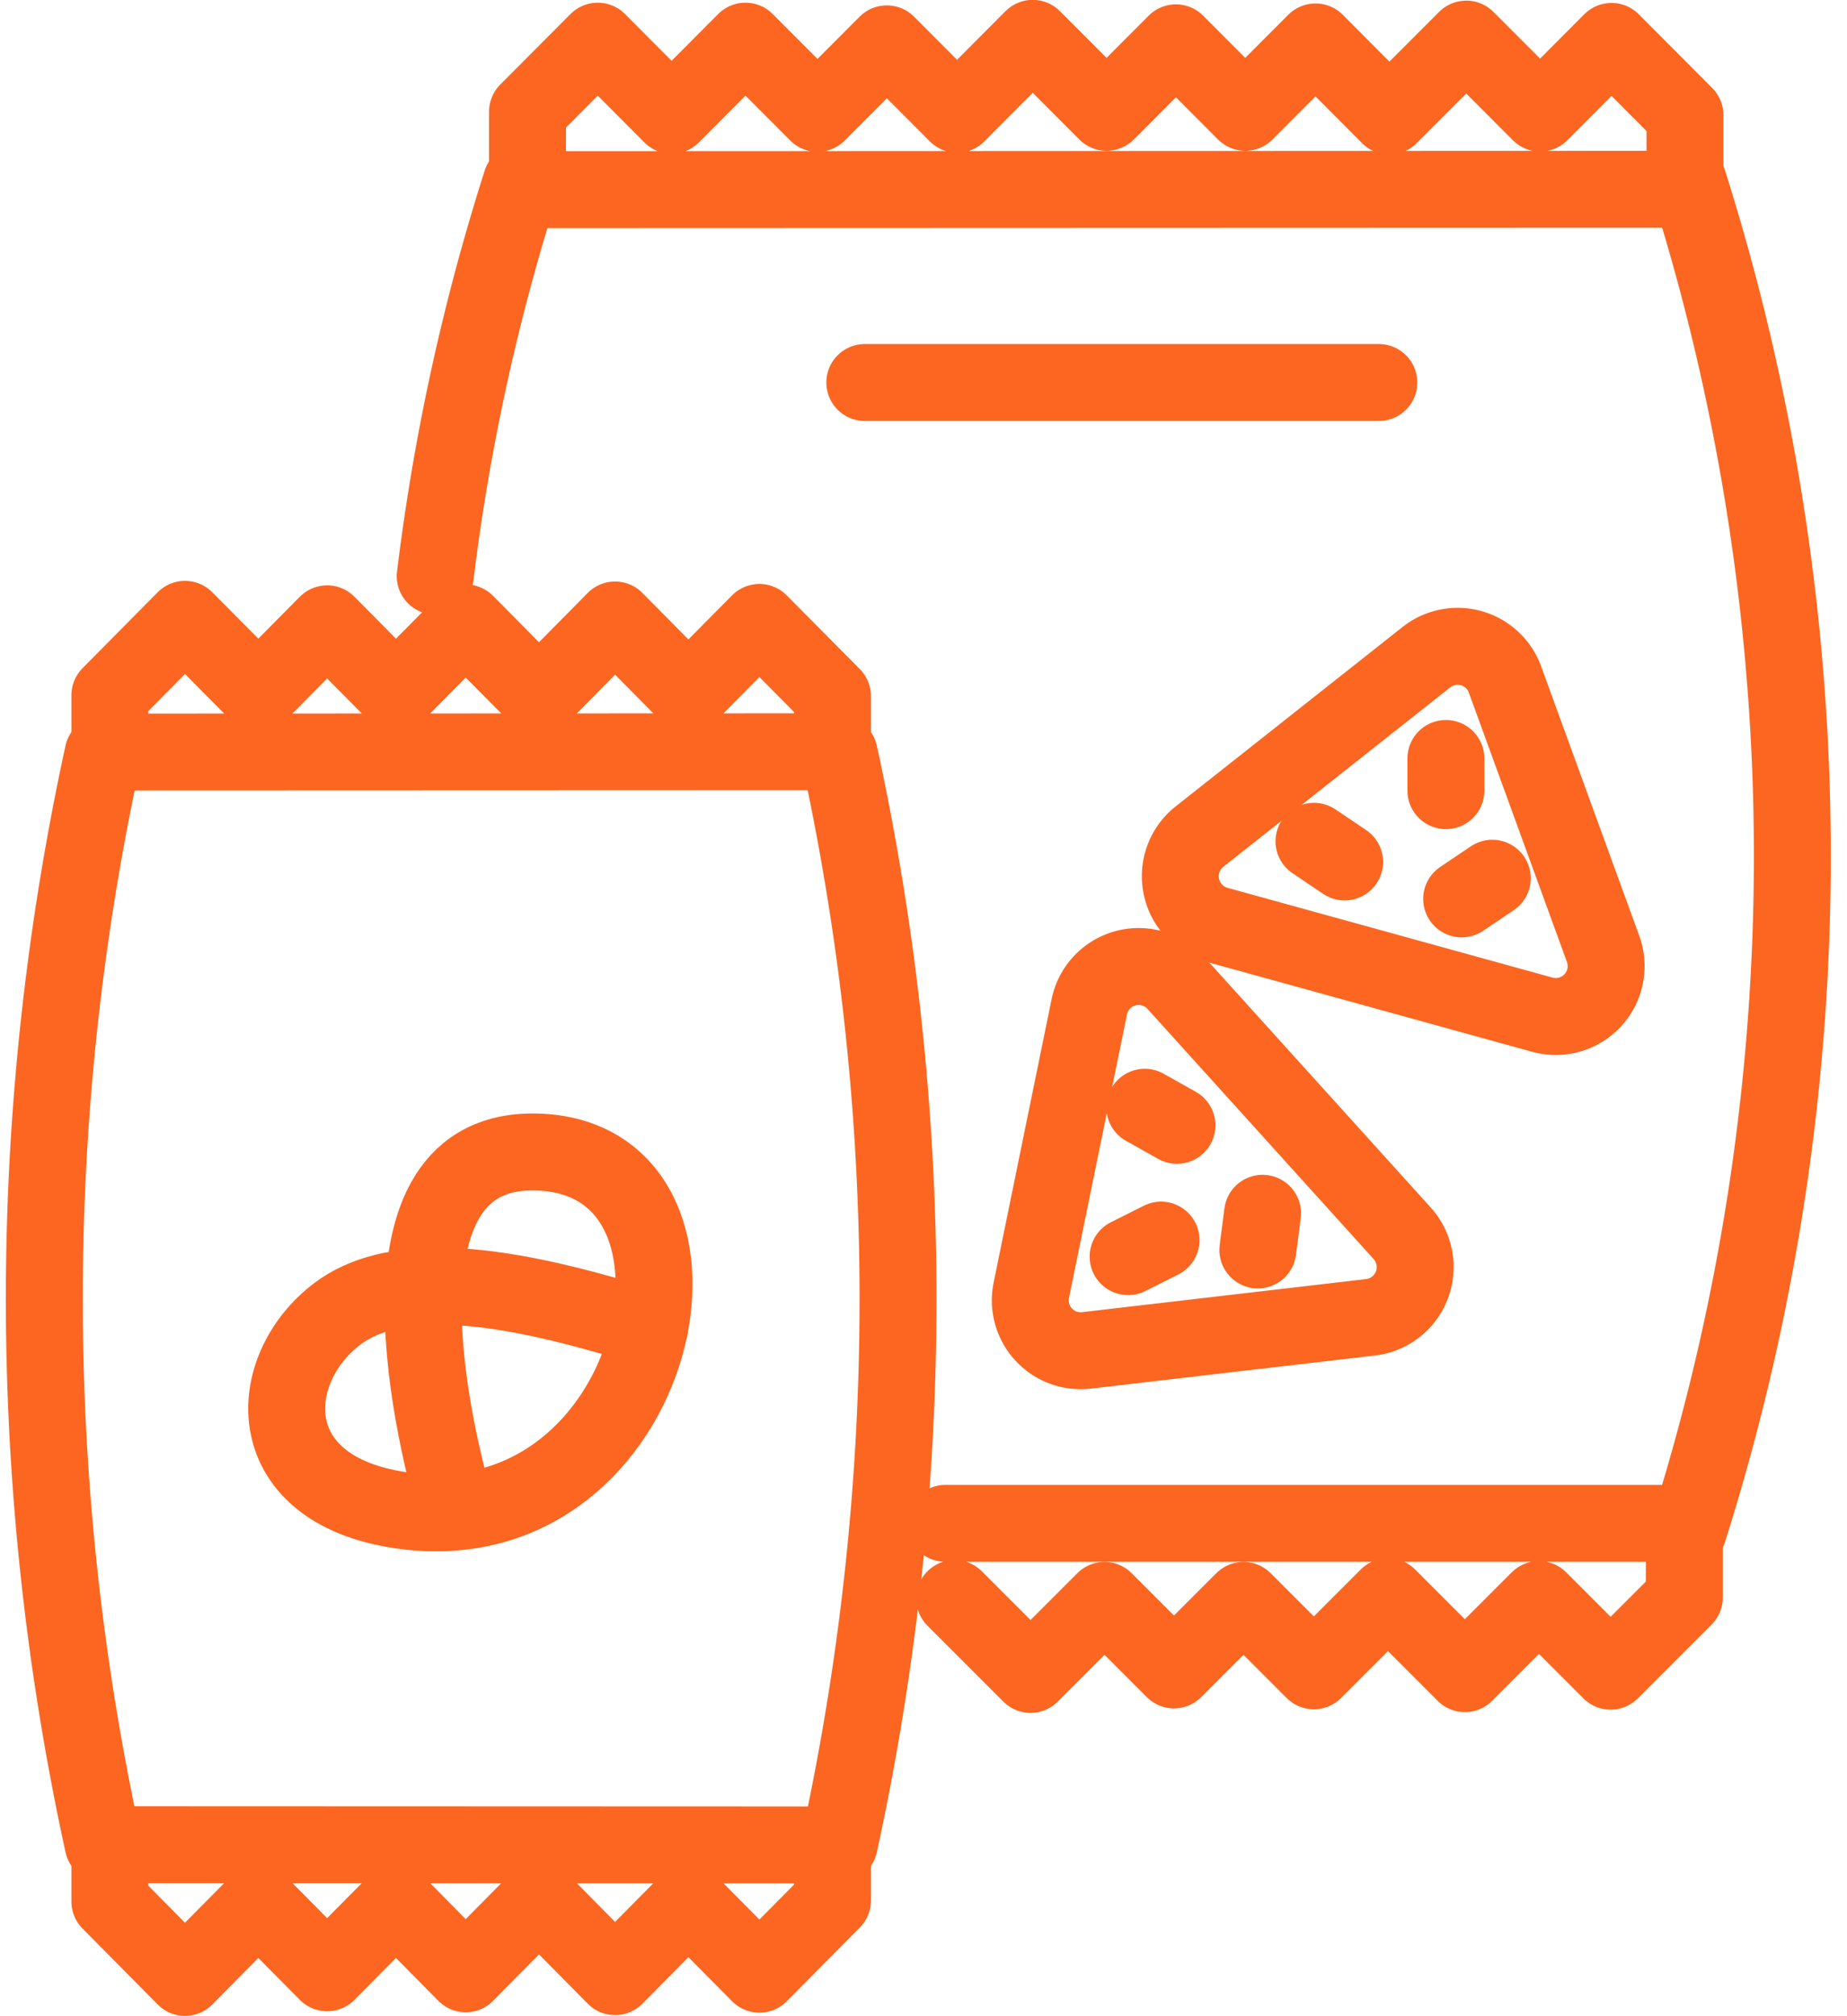
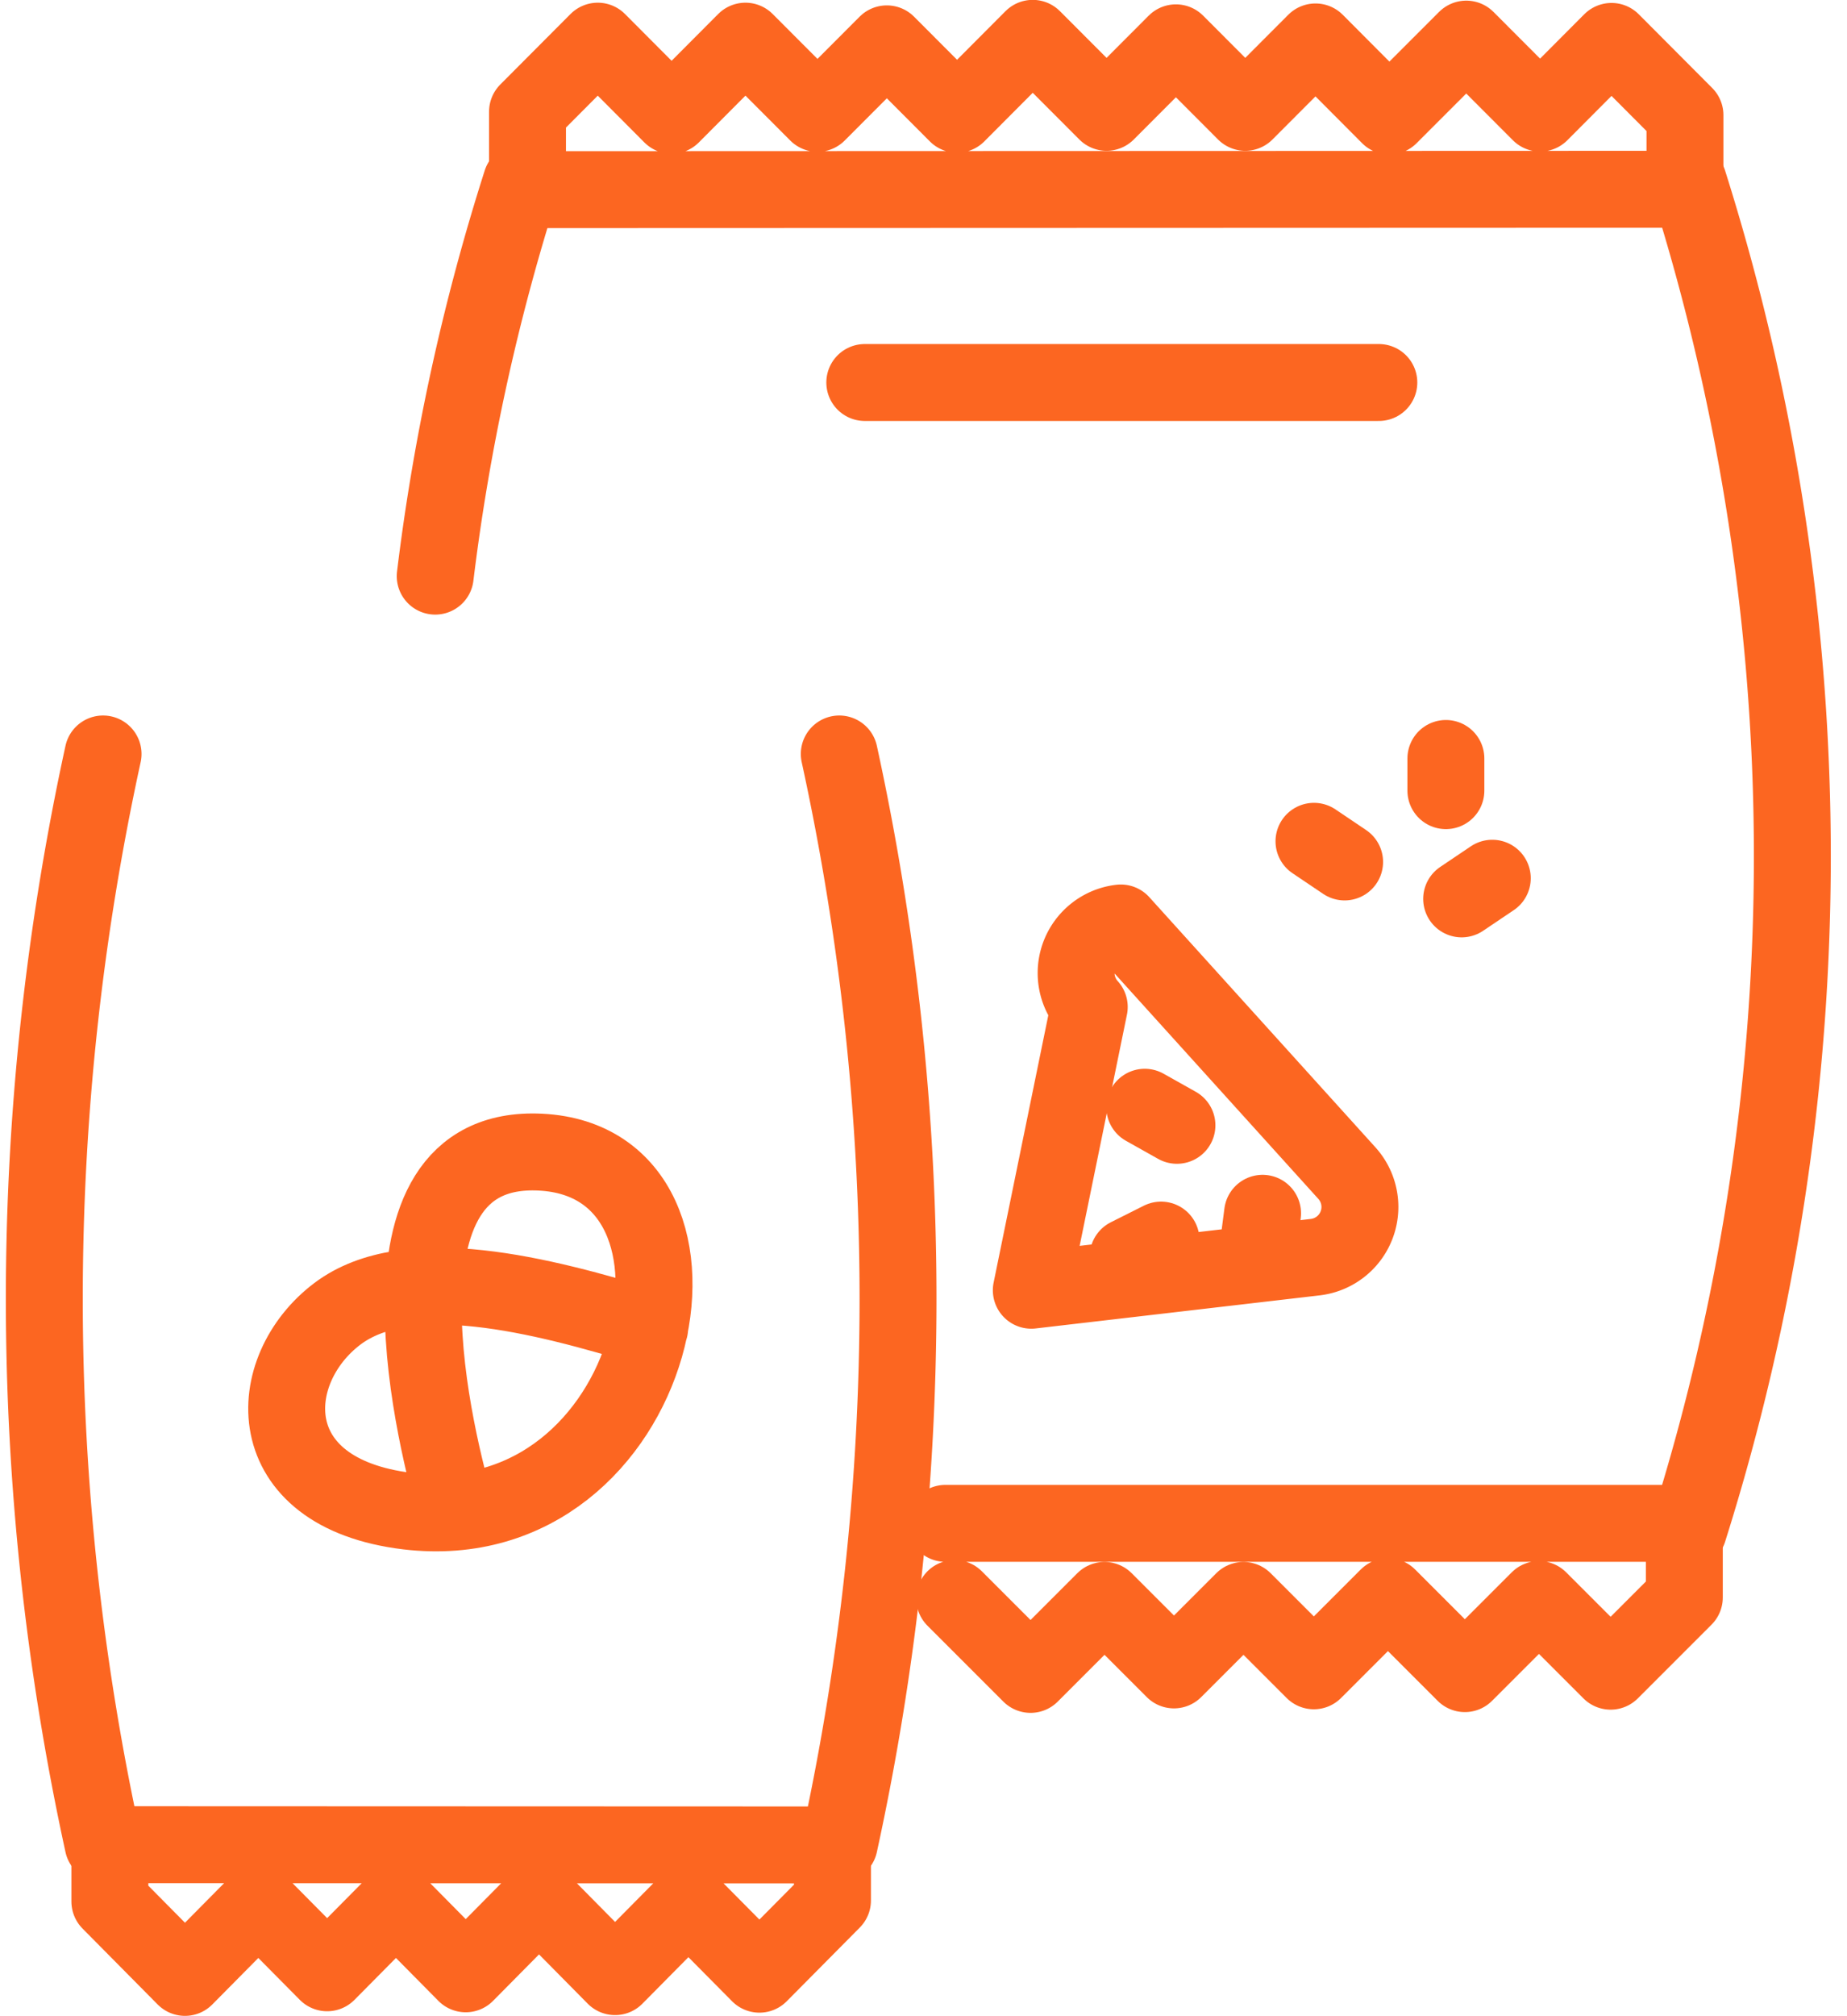
<svg xmlns="http://www.w3.org/2000/svg" width="14.408" height="15.72" viewBox="0 0 14.408 15.72">
  <g id="Group_12" data-name="Group 12" transform="translate(-1745.29 -2404.911)">
    <path id="Path_83" data-name="Path 83" d="M1796.551,2406.39v-.608l.548-.55.576.578.576-.578.562.563.541-.542.548.549.59-.592.576.577.541-.542.541.542.548-.549.576.578.6-.6.576.577.557-.559.573.575v.578Z" transform="translate(-47.146)" fill="none" stroke="#fc6621" stroke-linecap="round" stroke-linejoin="round" stroke-width="0.6" />
    <path id="Path_84" data-name="Path 84" d="M1840.742,2562.593l.592.592.577-.577.542.542.542-.542.549.549.578-.578.6.6.578-.578.559.559.575-.575v-.578h-5.764" transform="translate(-88.005 -145.216)" fill="none" stroke="#fc6621" stroke-linecap="round" stroke-linejoin="round" stroke-width="0.6" />
    <path id="Path_85" data-name="Path 85" d="M1919.185,2420.379a17.445,17.445,0,0,1,0,10.512" transform="translate(-160.724 -14.047)" fill="none" stroke="#fc6621" stroke-linecap="round" stroke-linejoin="round" stroke-width="0.6" />
    <path id="Path_86" data-name="Path 86" d="M1787.479,2420.379a16.772,16.772,0,0,0-.672,3.072" transform="translate(-38.122 -14.047)" fill="none" stroke="#fc6621" stroke-linecap="round" stroke-linejoin="round" stroke-width="0.6" />
    <line id="Line_17" data-name="Line 17" x1="4.01" transform="translate(1752.036 2407.894)" fill="none" stroke="#fc6621" stroke-linecap="round" stroke-linejoin="round" stroke-width="0.6" />
-     <path id="Path_87" data-name="Path 87" d="M1865.636,2470.919l1.771-1.4a.393.393,0,0,1,.613.174l.765,2.1a.393.393,0,0,1-.474.514l-2.535-.7A.394.394,0,0,1,1865.636,2470.919Z" transform="translate(-110.99 -59.483)" fill="none" stroke="#fc6621" stroke-linecap="round" stroke-linejoin="round" stroke-width="0.6" />
    <line id="Line_18" data-name="Line 18" y2="0.251" transform="translate(1756.569 2410.826)" fill="none" stroke="#fc6621" stroke-linecap="round" stroke-linejoin="round" stroke-width="0.6" />
    <line id="Line_19" data-name="Line 19" x1="0.239" y2="0.161" transform="translate(1756.692 2411.76)" fill="none" stroke="#fc6621" stroke-linecap="round" stroke-linejoin="round" stroke-width="0.6" />
    <line id="Line_20" data-name="Line 20" x2="0.239" y2="0.161" transform="translate(1755.54 2411.472)" fill="none" stroke="#fc6621" stroke-linecap="round" stroke-linejoin="round" stroke-width="0.6" />
-     <path id="Path_88" data-name="Path 88" d="M1850.1,2503.529l-.452,2.209a.393.393,0,0,0,.431.469l2.216-.258a.394.394,0,0,0,.246-.655l-1.764-1.951A.393.393,0,0,0,1850.1,2503.529Z" transform="translate(-96.313 -90.765)" fill="none" stroke="#fc6621" stroke-linecap="round" stroke-linejoin="round" stroke-width="0.6" />
+     <path id="Path_88" data-name="Path 88" d="M1850.1,2503.529l-.452,2.209l2.216-.258a.394.394,0,0,0,.246-.655l-1.764-1.951A.393.393,0,0,0,1850.1,2503.529Z" transform="translate(-96.313 -90.765)" fill="none" stroke="#fc6621" stroke-linecap="round" stroke-linejoin="round" stroke-width="0.6" />
    <line id="Line_21" data-name="Line 21" y1="0.129" x2="0.257" transform="translate(1754.09 2414.582)" fill="none" stroke="#fc6621" stroke-linecap="round" stroke-linejoin="round" stroke-width="0.6" />
    <line id="Line_22" data-name="Line 22" y1="0.286" x2="0.037" transform="translate(1755.102 2414.373)" fill="none" stroke="#fc6621" stroke-linecap="round" stroke-linejoin="round" stroke-width="0.6" />
    <line id="Line_23" data-name="Line 23" x2="0.251" y2="0.141" transform="translate(1754.22 2413.546)" fill="none" stroke="#fc6621" stroke-linecap="round" stroke-linejoin="round" stroke-width="0.6" />
-     <path id="Path_89" data-name="Path 89" d="M1752.433,2467.585v-.443l.586-.592.572.577.537-.542.537.542.544-.549.572.577.593-.6.572.578.554-.559.57.575v.434Z" transform="translate(-6.286 -56.809)" fill="none" stroke="#fc6621" stroke-linecap="round" stroke-linejoin="round" stroke-width="0.6" />
    <path id="Path_90" data-name="Path 90" d="M1752.433,2595.943v.443l.586.592.572-.578.537.542.537-.542.544.55.572-.578.593.6.572-.578.554.559.57-.575v-.433Z" transform="translate(-6.286 -176.646)" fill="none" stroke="#fc6621" stroke-linecap="round" stroke-linejoin="round" stroke-width="0.6" />
    <path id="Path_91" data-name="Path 91" d="M1829.49,2489.321a19.936,19.936,0,0,0,0-8.5" transform="translate(-77.653 -70.03)" fill="none" stroke="#fc6621" stroke-linecap="round" stroke-linejoin="round" stroke-width="0.6" />
    <path id="Path_92" data-name="Path 92" d="M1746.094,2489.321a19.936,19.936,0,0,1,0-8.5" transform="translate(0 -70.03)" fill="none" stroke="#fc6621" stroke-linecap="round" stroke-linejoin="round" stroke-width="0.6" />
    <path id="Path_93" data-name="Path 93" d="M1772.427,2525.571c-.131-.451-.763-2.851.661-2.781,1.572.077.948,3.035-1.034,2.8-1.174-.141-1.126-1.105-.548-1.54.548-.412,1.583-.15,2.435.112" transform="translate(-23.583 -108.894)" fill="none" stroke="#fc6621" stroke-linecap="round" stroke-linejoin="round" stroke-width="0.6" />
  </g>
</svg>